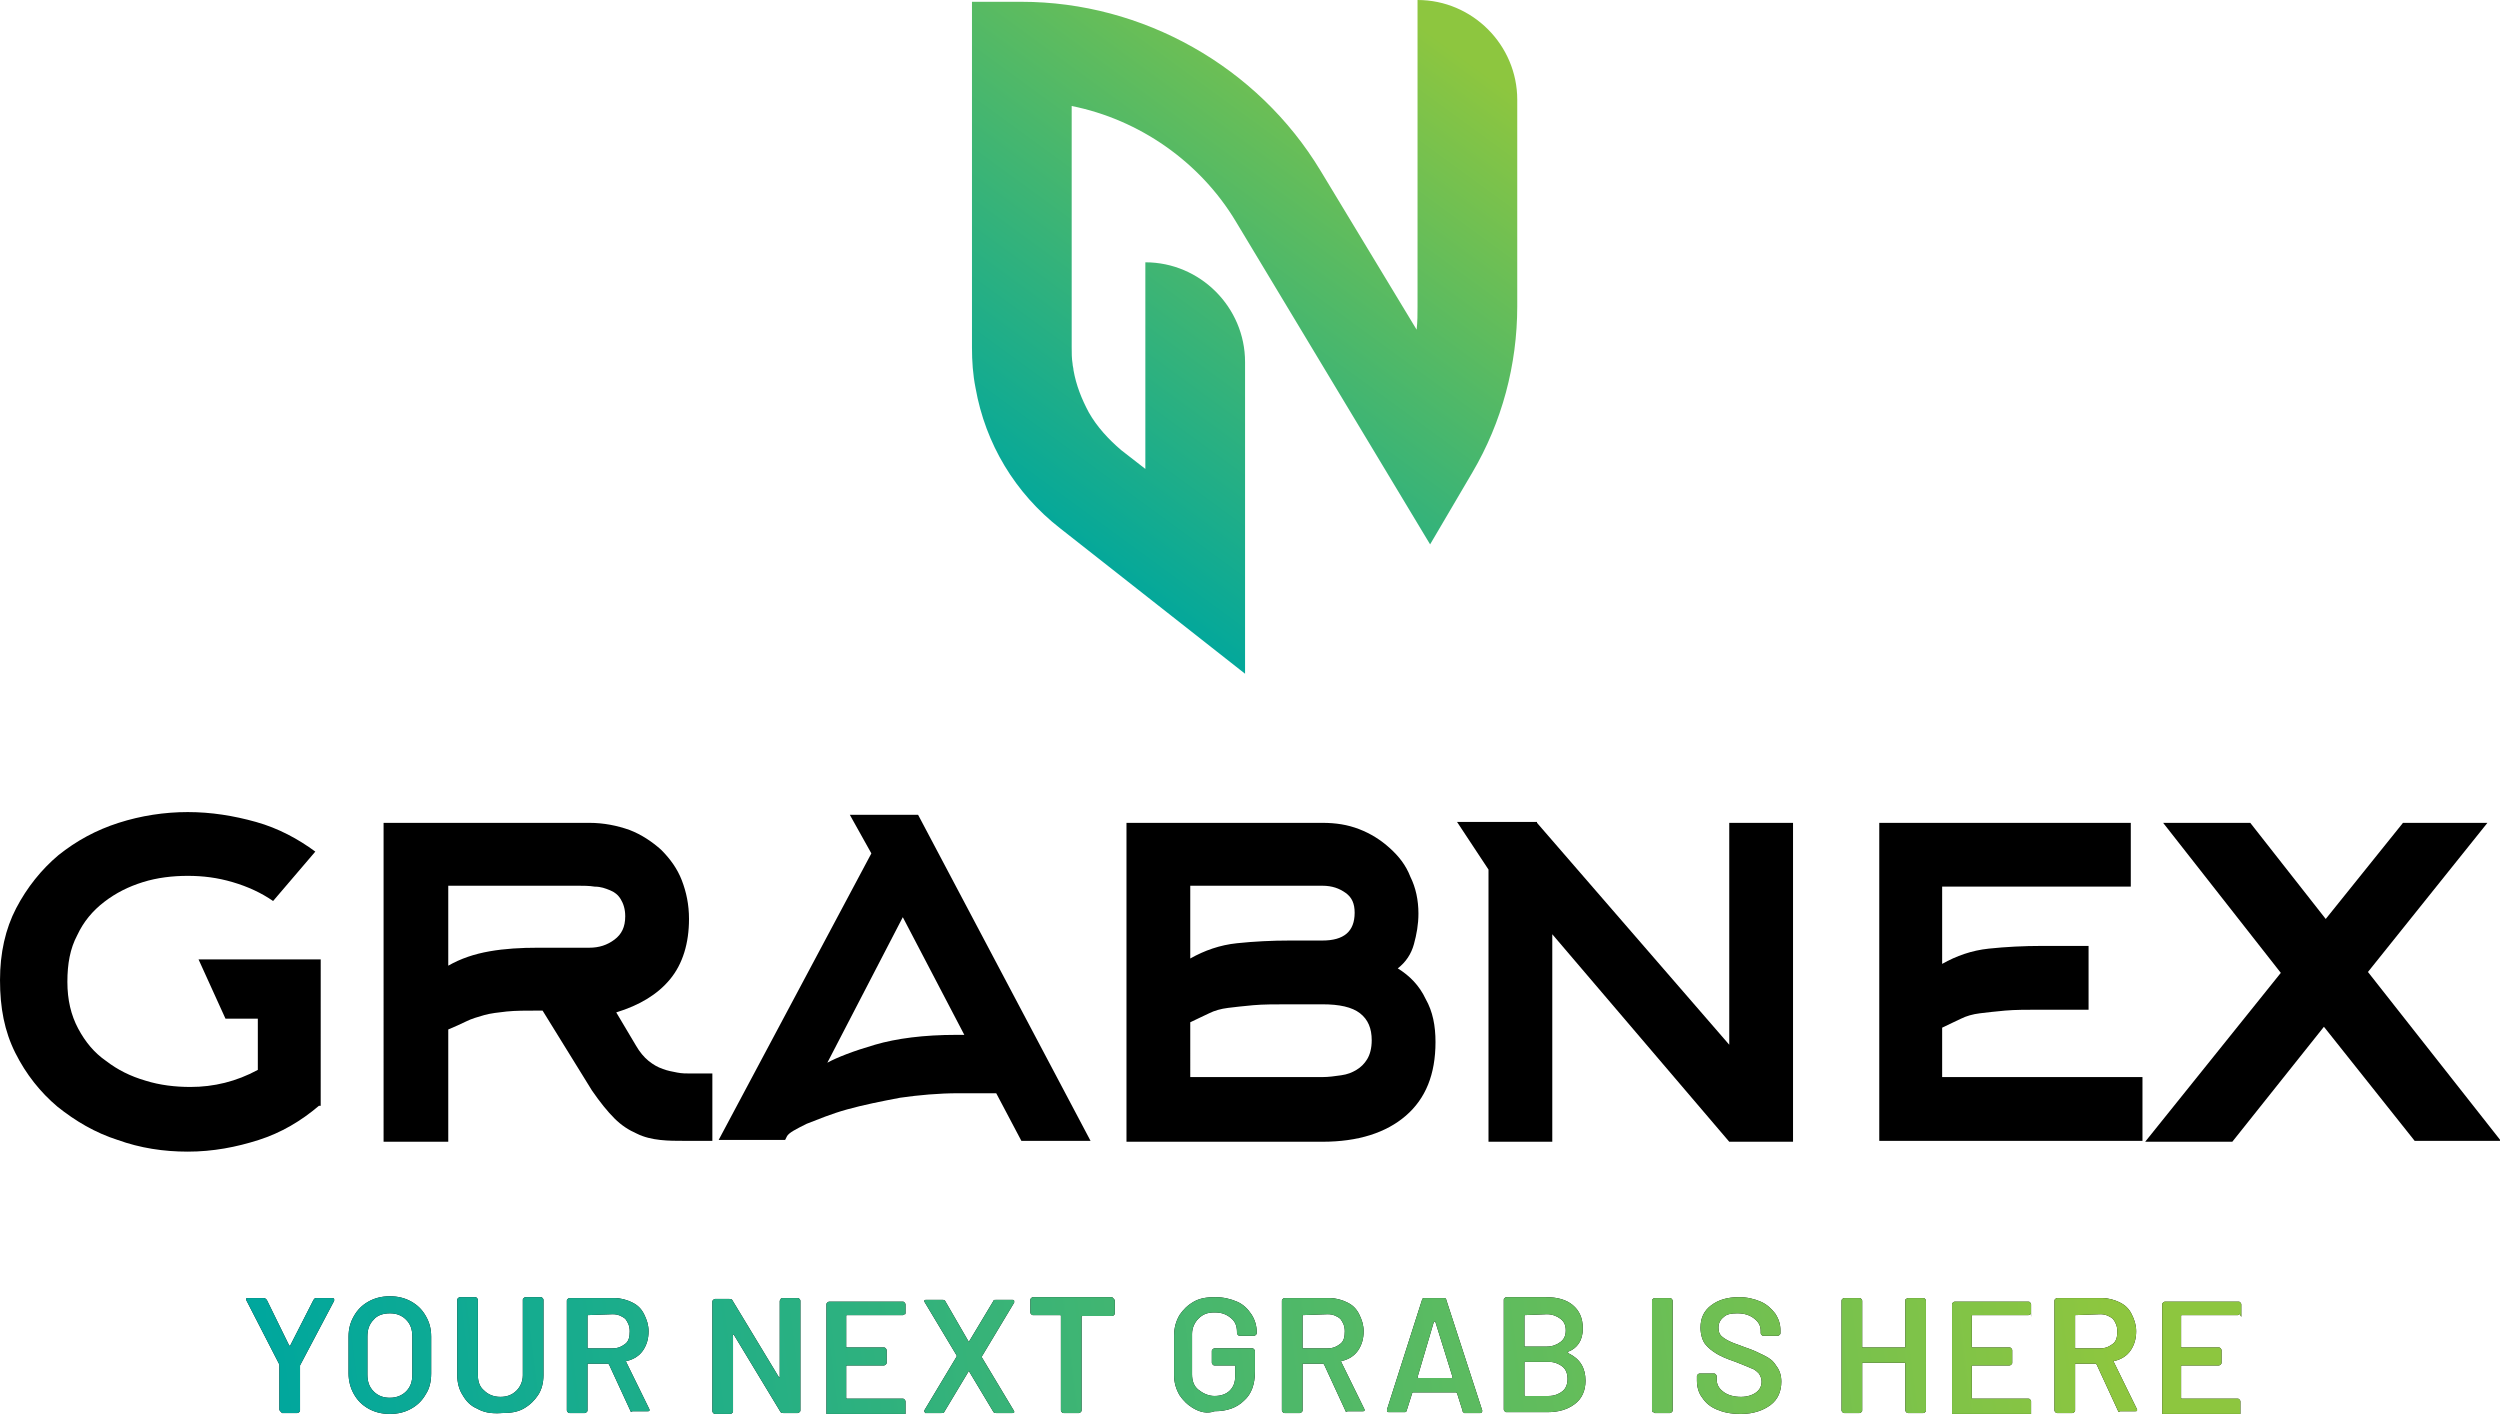
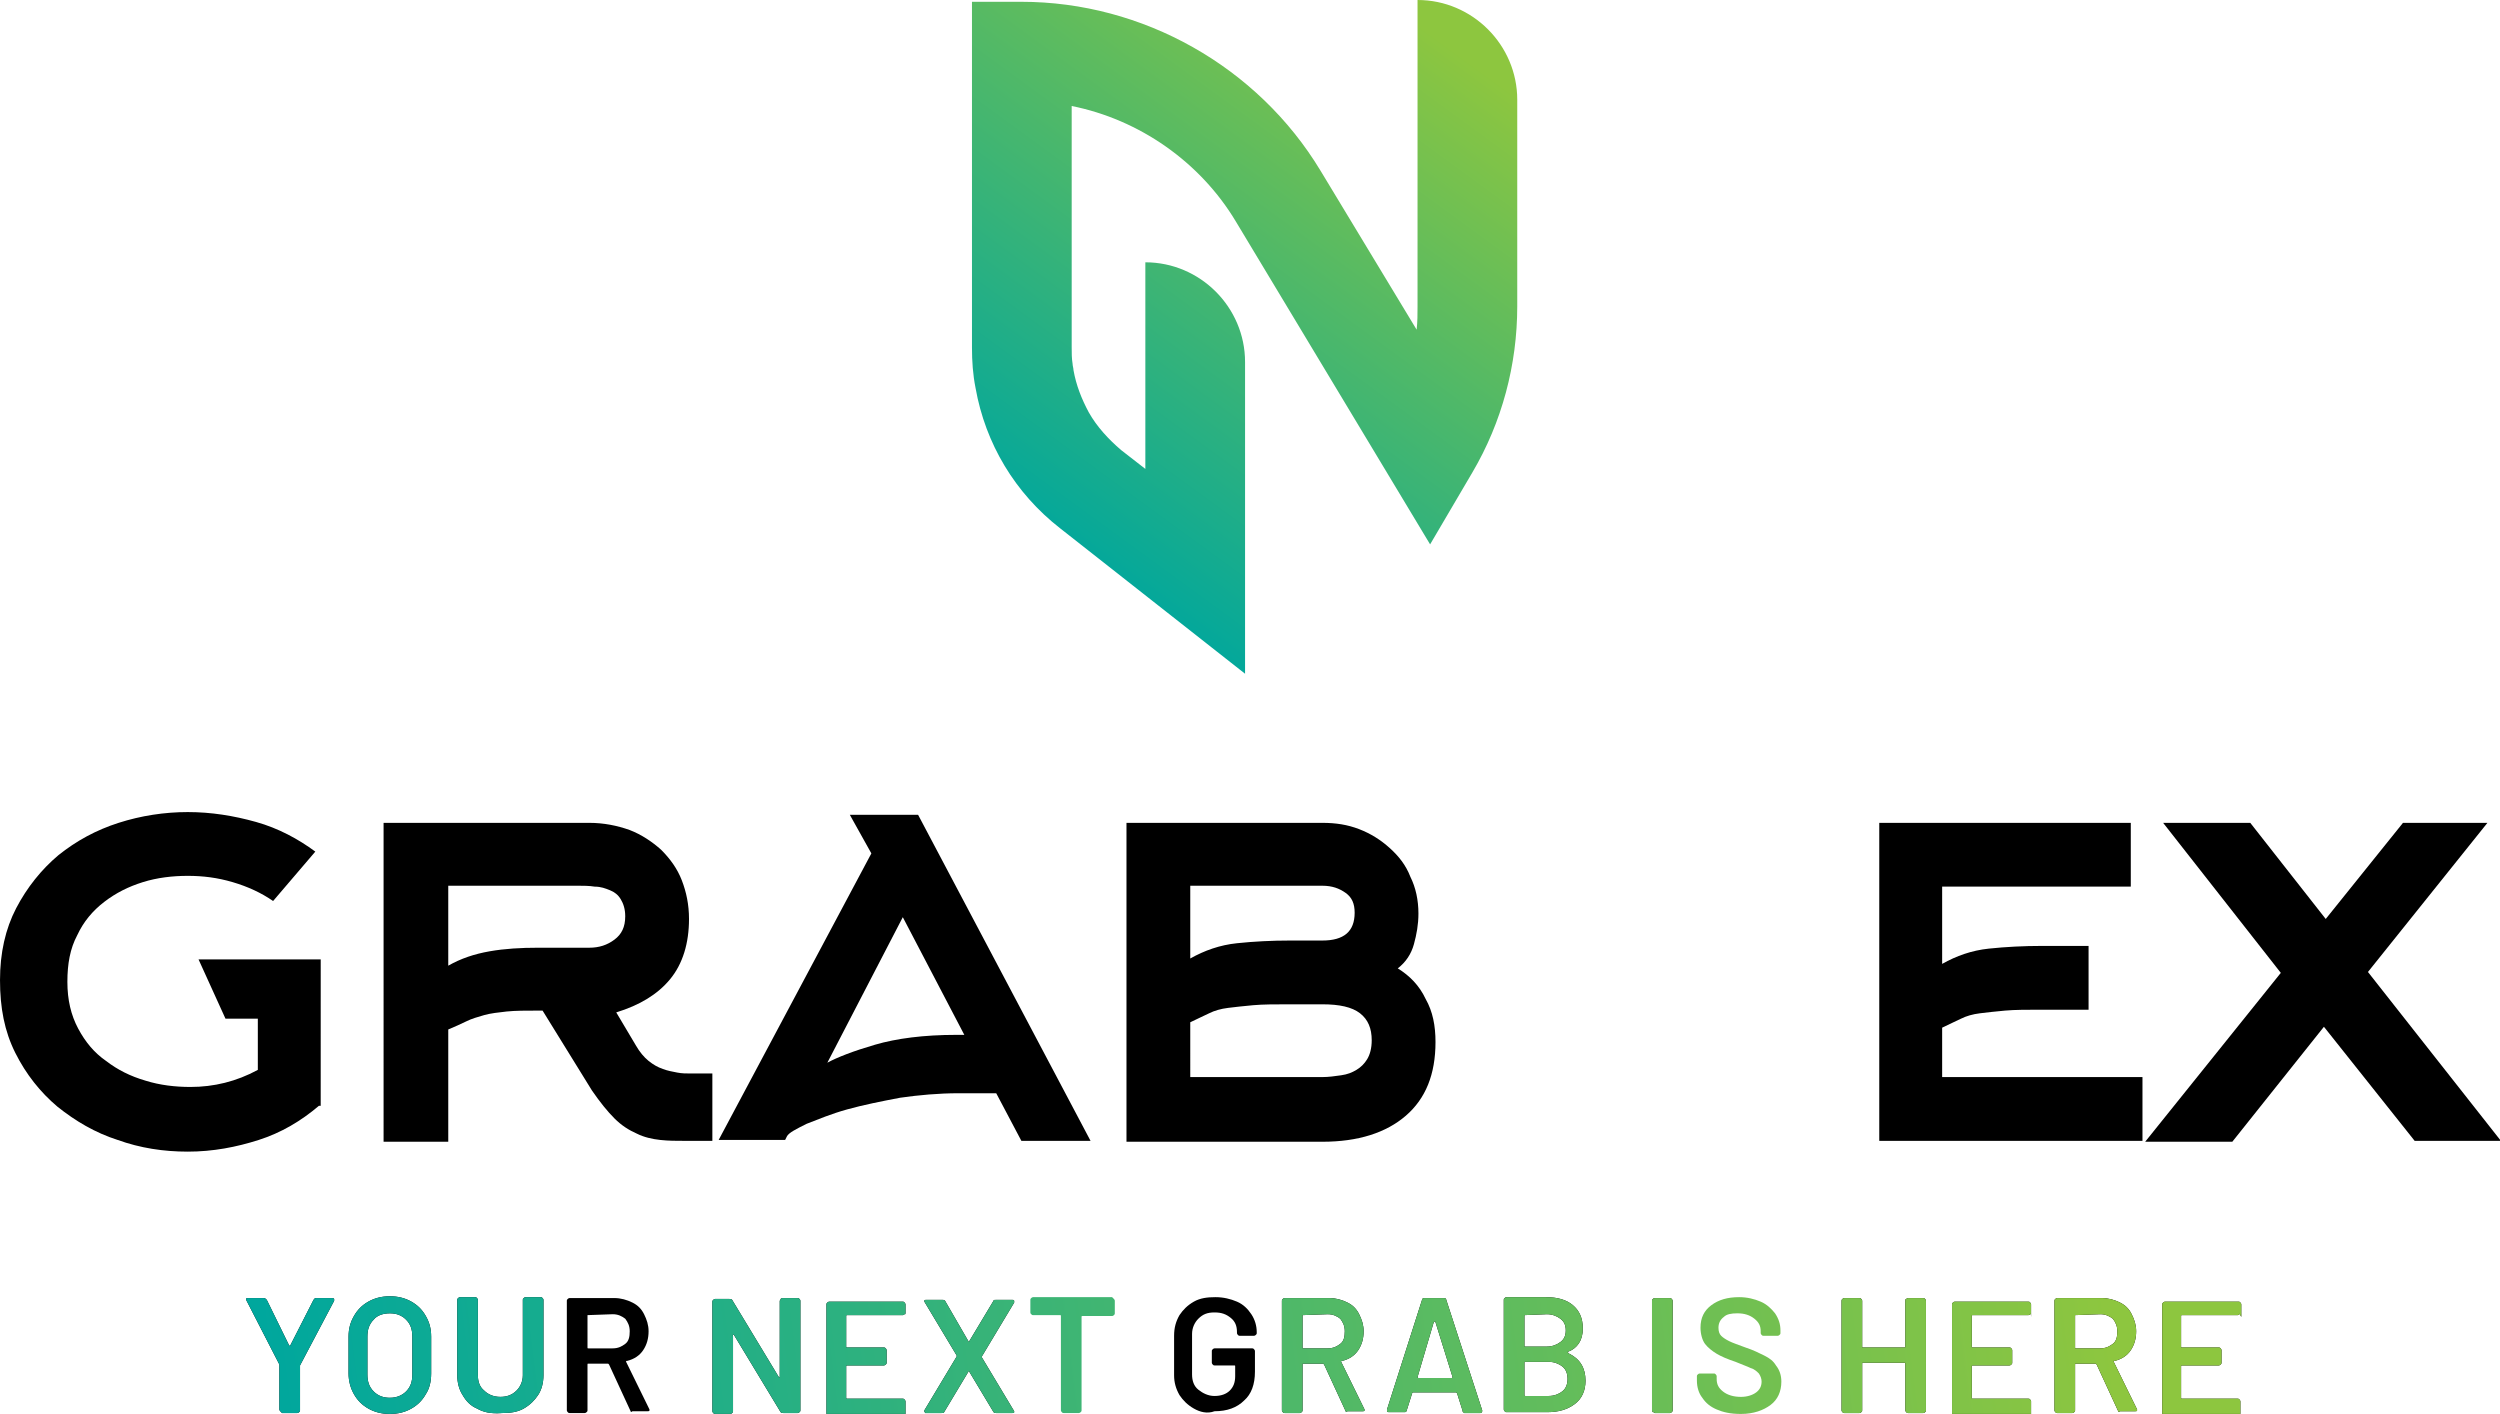
<svg xmlns="http://www.w3.org/2000/svg" xml:space="preserve" style="enable-background:new 0 0 278.3 157.4;" viewBox="0 0 278.3 157.4" y="0px" x="0px" id="Layer_1" version="1.1">
  <g>
    <linearGradient y2="0.744" x2="155.241" y1="58.499" x1="113.096" gradientUnits="userSpaceOnUse" id="SVGID_1_">
      <stop style="stop-color:#00A79D" offset="0" />
      <stop style="stop-color:#8DC63F" offset="1" />
    </linearGradient>
    <path d="M157.8,0c6.1,0,11.1,5,11.1,11.1v23c0,6.5-1.7,12.9-5,18.5l-4.7,8l-21.6-35.9   c-4-6.7-10.8-11.4-18.3-12.9v26.9c0,0.6,0,1.2,0.1,1.8c0,0.2,0.1,0.5,0.1,0.7c0.3,1.7,0.9,3.2,1.7,4.7c0.9,1.6,2.2,3,3.6,4.2   l2.7,2.1V29.2c6.1,0,11.1,5,11.1,11.1v34.7L118,58.8c-5-3.9-8.3-9.4-9.4-15.6c-0.3-1.5-0.4-3-0.4-4.5V0.2h5.5   C127.2,0.2,140,7.4,147,19l10.7,17.7c0.1-0.9,0.1-1.7,0.1-2.6V0L157.8,0z" style="fill:url(#SVGID_1_);" />
    <g>
      <path d="M35.5,123.1c-2,1.7-4.2,3-6.7,3.8c-2.5,0.8-5.1,1.3-7.9,1.3c-2.7,0-5.3-0.4-7.8-1.3c-2.5-0.8-4.7-2.1-6.7-3.7    c-1.9-1.6-3.5-3.6-4.7-6s-1.7-5-1.7-8.1c0-3,0.6-5.7,1.8-8c1.2-2.3,2.8-4.3,4.7-5.9c2-1.6,4.2-2.8,6.7-3.6    c2.5-0.8,5.1-1.2,7.7-1.2c2.6,0,5.1,0.4,7.6,1.1s4.7,1.9,6.6,3.3l-4.7,5.5c-1.3-0.9-2.8-1.6-4.5-2.1c-1.7-0.5-3.3-0.7-5-0.7    c-1.7,0-3.4,0.2-5,0.7c-1.6,0.5-3,1.2-4.3,2.2c-1.3,1-2.3,2.2-3,3.7c-0.8,1.5-1.1,3.2-1.1,5.2c0,2,0.4,3.7,1.2,5.2    c0.8,1.5,1.8,2.7,3.1,3.6c1.3,1,2.7,1.7,4.4,2.2c1.6,0.5,3.3,0.7,5,0.7c2.6,0,5.1-0.6,7.5-1.9v-5.7h-3.6l-3-6.6h13.6V123.1z" />
      <path d="M70.8,116.4c0.4,0.7,0.9,1.3,1.4,1.7c0.5,0.4,1,0.7,1.6,0.9c0.5,0.2,1.1,0.3,1.6,0.4c0.5,0.1,1,0.1,1.4,0.1h2.5v7.5h-3.1    c-0.9,0-1.8,0-2.7-0.1c-0.9-0.1-1.8-0.3-2.6-0.7c-0.9-0.4-1.7-0.9-2.5-1.7s-1.6-1.8-2.5-3.1l-5.5-8.9h-0.5c-1.4,0-2.5,0-3.5,0.1    c-0.9,0.1-1.8,0.2-2.5,0.4c-0.7,0.2-1.4,0.4-2,0.7c-0.6,0.3-1.3,0.6-2,0.9v12.5h-7.2V91.6h22.9c1.6,0,3.1,0.3,4.5,0.8    c1.3,0.5,2.5,1.3,3.5,2.2c1,1,1.8,2.1,2.3,3.4c0.5,1.3,0.8,2.7,0.8,4.3c0,2.7-0.7,5-2.1,6.7c-1.4,1.7-3.4,2.9-6,3.7L70.8,116.4z     M65.6,105.5c1.1,0,2-0.3,2.8-0.9c0.8-0.6,1.2-1.4,1.2-2.6c0-0.8-0.2-1.4-0.5-1.9c-0.3-0.5-0.7-0.8-1.2-1c-0.5-0.2-1-0.4-1.7-0.4    c-0.6-0.1-1.3-0.1-1.8-0.1H49.9v8.9c1.4-0.8,2.9-1.3,4.6-1.6c1.7-0.3,3.5-0.4,5.4-0.4H65.6z" />
      <path d="M94.6,90.7h7.6l19.2,36.3h-7.7l-2.8-5.3h-4.2c-2.2,0-4.4,0.2-6.5,0.5c-2.1,0.4-4.1,0.8-5.9,1.3c-1.8,0.5-3.2,1.1-4.5,1.6    c-1.2,0.6-2,1-2.2,1.4l-0.2,0.4h-7.4l17-31.9L94.6,90.7z M107.4,115.3l-6.9-13.2l-8.4,16.2c1.1-0.6,2.9-1.3,5.3-2    c2.4-0.7,5.4-1.1,9.1-1.1H107.4z" />
      <path d="M159.8,116c0,3.6-1.1,6.3-3.3,8.2c-2.2,1.9-5.3,2.9-9.3,2.9h-21.8V91.6h21.8c1.5,0,2.8,0.2,4.1,0.7    c1.3,0.5,2.4,1.2,3.4,2.1c1,0.9,1.8,1.9,2.3,3.2c0.6,1.2,0.9,2.6,0.9,4.1c0,1.2-0.2,2.3-0.5,3.4c-0.3,1.1-0.9,2-1.8,2.7    c1.3,0.8,2.4,1.9,3.1,3.4C159.5,112.6,159.8,114.2,159.8,116z M132.5,106.7c1.6-0.9,3.3-1.5,5.2-1.7c1.9-0.2,3.9-0.3,5.9-0.3h3.6    c2.4,0,3.6-1,3.6-3.1c0-1-0.3-1.7-1-2.2c-0.7-0.5-1.5-0.8-2.6-0.8h-14.7V106.7z M132.5,119.9h14.7c0.7,0,1.4-0.1,2.1-0.2    c0.7-0.1,1.2-0.3,1.7-0.6c0.5-0.3,0.9-0.7,1.2-1.2c0.3-0.5,0.5-1.2,0.5-2.1c0-1.3-0.4-2.3-1.3-3c-0.9-0.7-2.3-1-4.2-1h-3.6    c-1.6,0-3,0-4.1,0.1c-1.1,0.1-2,0.2-2.8,0.3c-0.8,0.1-1.5,0.3-2.1,0.6c-0.6,0.3-1.3,0.6-2.1,1V119.9z" />
-       <path d="M171.1,91.6l21.4,24.7V91.6h7.1v35.5h-7.1L172.8,104v23.1h-7.1V96.8l-3.5-5.3H171.1z" />
      <path d="M216.2,119.9h22.3v7.1h-29.3V91.6h28v7.1h-21v8.6c1.6-0.9,3.3-1.5,5.2-1.7c1.9-0.2,3.9-0.3,5.9-0.3h5.2v7.1h-5.2    c-1.6,0-3,0-4.1,0.1s-2,0.2-2.8,0.3c-0.8,0.1-1.5,0.3-2.1,0.6c-0.6,0.3-1.3,0.6-2.1,1V119.9z" />
      <path d="M248.5,127.1h-9.7l15.1-18.8l-13.1-16.7h9.7l8.4,10.7l8.6-10.7h9.4l-13.3,16.6l14.8,18.8h-9.6l-10.1-12.7L248.5,127.1z" />
    </g>
    <g>
      <g>
        <path d="M31.2,157.1c0,0-0.1-0.1-0.1-0.2v-4.9c0,0,0-0.1,0-0.1l-3.7-7.2c0,0,0-0.1,0-0.1c0-0.1,0.1-0.1,0.2-0.1h1.8     c0.1,0,0.2,0.1,0.3,0.2l2.5,5.1c0,0,0.1,0,0.1,0l2.6-5.1c0.1-0.1,0.1-0.2,0.3-0.2h1.8c0.1,0,0.1,0,0.2,0.1c0,0,0,0.1,0,0.2     l-3.8,7.2c0,0,0,0.1,0,0.1v4.9c0,0.1,0,0.1-0.1,0.2c0,0-0.1,0.1-0.2,0.1h-1.7C31.3,157.2,31.3,157.2,31.2,157.1z" />
        <path d="M41,156.8c-0.7-0.4-1.2-0.9-1.6-1.6c-0.4-0.7-0.6-1.5-0.6-2.3v-4.1c0-0.9,0.2-1.6,0.6-2.3c0.4-0.7,0.9-1.2,1.6-1.6     c0.7-0.4,1.5-0.6,2.4-0.6c0.9,0,1.7,0.2,2.4,0.6c0.7,0.4,1.2,0.9,1.6,1.6c0.4,0.7,0.6,1.4,0.6,2.3v4.1c0,0.9-0.2,1.7-0.6,2.3     c-0.4,0.7-0.9,1.2-1.6,1.6c-0.7,0.4-1.5,0.6-2.4,0.6C42.5,157.4,41.7,157.2,41,156.8z M45.2,154.9c0.5-0.5,0.7-1.1,0.7-1.9v-4.2     c0-0.8-0.2-1.4-0.7-1.9c-0.5-0.5-1.1-0.7-1.8-0.7c-0.7,0-1.4,0.2-1.8,0.7c-0.5,0.5-0.7,1.1-0.7,1.9v4.2c0,0.8,0.2,1.4,0.7,1.9     s1.1,0.7,1.8,0.7C44.2,155.6,44.8,155.3,45.2,154.9z" />
        <path d="M53.1,156.8c-0.7-0.3-1.2-0.8-1.6-1.5c-0.4-0.6-0.6-1.4-0.6-2.2v-8.4c0-0.1,0-0.1,0.1-0.2c0,0,0.1-0.1,0.2-0.1h1.7     c0.1,0,0.1,0,0.2,0.1c0,0,0.1,0.1,0.1,0.2v8.4c0,0.7,0.2,1.3,0.7,1.7c0.4,0.4,1,0.7,1.8,0.7c0.7,0,1.3-0.2,1.8-0.7     c0.4-0.4,0.7-1,0.7-1.7v-8.4c0-0.1,0-0.1,0.1-0.2c0,0,0.1-0.1,0.2-0.1h1.7c0.1,0,0.1,0,0.2,0.1c0,0,0.1,0.1,0.1,0.2v8.4     c0,0.8-0.2,1.6-0.6,2.2c-0.4,0.6-0.9,1.1-1.6,1.5c-0.7,0.4-1.5,0.5-2.4,0.5C54.6,157.4,53.8,157.2,53.1,156.8z" />
        <path d="M70.2,157.1l-2.4-5.2c0,0-0.1-0.1-0.1-0.1h-2.2c-0.1,0-0.1,0-0.1,0.1v5.1c0,0.1,0,0.1-0.1,0.2c0,0-0.1,0.1-0.2,0.1h-1.7     c-0.1,0-0.1,0-0.2-0.1c0,0-0.1-0.1-0.1-0.2v-12.2c0-0.1,0-0.1,0.1-0.2c0,0,0.1-0.1,0.2-0.1h5c0.7,0,1.4,0.2,2,0.5     c0.6,0.3,1,0.7,1.3,1.3s0.5,1.2,0.5,1.9c0,0.8-0.2,1.5-0.6,2.1c-0.4,0.6-1,1-1.8,1.2c0,0,0,0-0.1,0c0,0,0,0,0,0.1l2.6,5.3     c0,0,0,0.1,0,0.1c0,0.1-0.1,0.1-0.2,0.1h-1.7C70.3,157.2,70.2,157.2,70.2,157.1z M65.4,146.4v3.6c0,0.1,0,0.1,0.1,0.1h2.7     c0.6,0,1-0.2,1.4-0.5c0.4-0.3,0.5-0.8,0.5-1.4c0-0.6-0.2-1-0.5-1.4c-0.4-0.3-0.8-0.5-1.4-0.5L65.4,146.4     C65.5,146.3,65.4,146.4,65.4,146.4z" />
        <path d="M86.9,144.6c0,0,0.1-0.1,0.2-0.1h1.7c0.1,0,0.1,0,0.2,0.1c0,0,0.1,0.1,0.1,0.2V157c0,0.1,0,0.1-0.1,0.2     c0,0-0.1,0.1-0.2,0.1h-1.6c-0.1,0-0.2,0-0.3-0.1l-5.2-8.6c0,0,0-0.1-0.1,0s0,0,0,0.1l0,8.4c0,0.1,0,0.1-0.1,0.2     c0,0-0.1,0.1-0.2,0.1h-1.7c-0.1,0-0.1,0-0.2-0.1c0,0-0.1-0.1-0.1-0.2v-12.2c0-0.1,0-0.1,0.1-0.2c0,0,0.1-0.1,0.2-0.1h1.6     c0.1,0,0.2,0,0.3,0.1l5.2,8.6c0,0,0,0.1,0.1,0c0,0,0,0,0-0.1l0-8.4C86.9,144.7,86.9,144.6,86.9,144.6z" />
        <path d="M100.7,146.3c0,0-0.1,0.1-0.2,0.1h-6.2c-0.1,0-0.1,0-0.1,0.1v3.4c0,0.1,0,0.1,0.1,0.1h4.1c0.1,0,0.1,0,0.2,0.1     c0,0,0.1,0.1,0.1,0.2v1.4c0,0.1,0,0.1-0.1,0.2c0,0-0.1,0.1-0.2,0.1h-4.1c-0.1,0-0.1,0-0.1,0.1v3.5c0,0.1,0,0.1,0.1,0.1h6.2     c0.1,0,0.1,0,0.2,0.1c0,0,0.1,0.1,0.1,0.2v1.4c0,0.1,0,0.1-0.1,0.2c0,0-0.1,0.1-0.2,0.1h-8.2c-0.1,0-0.1,0-0.2-0.1     c0,0-0.1-0.1-0.1-0.2v-12.2c0-0.1,0-0.1,0.1-0.2c0,0,0.1-0.1,0.2-0.1h8.2c0.1,0,0.1,0,0.2,0.1c0,0,0.1,0.1,0.1,0.2v1.4     C100.8,146.2,100.8,146.2,100.7,146.3z" />
        <path d="M102.9,157.2c0,0,0-0.1,0-0.2l3.6-6c0,0,0-0.1,0-0.1l-3.6-6c0-0.1,0-0.1,0-0.1c0-0.1,0.1-0.1,0.2-0.1h1.8     c0.1,0,0.2,0,0.3,0.1l2.6,4.5c0,0.1,0.1,0.1,0.1,0l2.7-4.5c0-0.1,0.1-0.1,0.3-0.1h1.8c0.1,0,0.1,0,0.2,0.1c0,0,0,0.1,0,0.2     l-3.6,6c0,0,0,0.1,0,0.1l3.6,6c0,0.1,0,0.1,0,0.1c0,0.1-0.1,0.1-0.2,0.1h-1.8c-0.1,0-0.2,0-0.3-0.1l-2.7-4.5c0-0.1-0.1-0.1-0.1,0     l-2.7,4.5c0,0.1-0.1,0.1-0.3,0.1h-1.8C103,157.2,103,157.2,102.9,157.2z" />
-         <path d="M124,144.6c0,0,0.1,0.1,0.1,0.2v1.4c0,0.1,0,0.1-0.1,0.2c0,0-0.1,0.1-0.2,0.1h-3.3c-0.1,0-0.1,0-0.1,0.1V157     c0,0.1,0,0.1-0.1,0.2c0,0-0.1,0.1-0.2,0.1h-1.7c-0.1,0-0.1,0-0.2-0.1c0,0-0.1-0.1-0.1-0.2v-10.5c0-0.1,0-0.1-0.1-0.1H115     c-0.1,0-0.1,0-0.2-0.1s-0.1-0.1-0.1-0.2v-1.4c0-0.1,0-0.1,0.1-0.2c0,0,0.1-0.1,0.2-0.1h8.8C123.9,144.5,124,144.6,124,144.6z" />
        <path d="M132.9,156.8c-0.7-0.4-1.2-0.9-1.6-1.5c-0.4-0.7-0.6-1.4-0.6-2.2v-4.4c0-0.9,0.2-1.6,0.6-2.3c0.4-0.6,0.9-1.1,1.6-1.5     s1.5-0.5,2.4-0.5c0.9,0,1.7,0.2,2.4,0.5s1.2,0.8,1.6,1.4c0.4,0.6,0.6,1.3,0.6,2v0.1c0,0.1,0,0.1-0.1,0.2c0,0-0.1,0.1-0.2,0.1H138     c-0.1,0-0.1,0-0.2-0.1c0,0-0.1-0.1-0.1-0.2v-0.1c0-0.7-0.2-1.2-0.7-1.6s-1-0.6-1.8-0.6s-1.3,0.2-1.8,0.7c-0.4,0.4-0.7,1-0.7,1.7     v4.5c0,0.7,0.2,1.3,0.7,1.7c0.5,0.4,1.1,0.7,1.8,0.7c0.7,0,1.3-0.2,1.7-0.6s0.6-0.9,0.6-1.6v-1.1c0-0.1,0-0.1-0.1-0.1h-2.2     c-0.1,0-0.1,0-0.2-0.1c0,0-0.1-0.1-0.1-0.2v-1.3c0-0.1,0-0.1,0.1-0.2c0,0,0.1-0.1,0.2-0.1h4.2c0.1,0,0.1,0,0.2,0.1     c0,0,0.1,0.1,0.1,0.2v2.3c0,1.4-0.4,2.5-1.2,3.2c-0.8,0.8-1.9,1.2-3.3,1.2C134.4,157.4,133.6,157.2,132.9,156.8z" />
        <path d="M149.8,157.1l-2.4-5.2c0,0-0.1-0.1-0.1-0.1h-2.2c-0.1,0-0.1,0-0.1,0.1v5.1c0,0.1,0,0.1-0.1,0.2c0,0-0.1,0.1-0.2,0.1h-1.7     c-0.1,0-0.1,0-0.2-0.1c0,0-0.1-0.1-0.1-0.2v-12.2c0-0.1,0-0.1,0.1-0.2c0,0,0.1-0.1,0.2-0.1h5c0.7,0,1.4,0.2,2,0.5     c0.6,0.3,1,0.7,1.3,1.3s0.5,1.2,0.5,1.9c0,0.8-0.2,1.5-0.6,2.1c-0.4,0.6-1,1-1.8,1.2c0,0,0,0-0.1,0c0,0,0,0,0,0.1l2.6,5.3     c0,0,0,0.1,0,0.1c0,0.1-0.1,0.1-0.2,0.1H150C149.9,157.2,149.8,157.2,149.8,157.1z M145,146.4v3.6c0,0.1,0,0.1,0.1,0.1h2.7     c0.6,0,1-0.2,1.4-0.5c0.4-0.3,0.5-0.8,0.5-1.4c0-0.6-0.2-1-0.5-1.4c-0.4-0.3-0.8-0.5-1.4-0.5L145,146.4     C145,146.3,145,146.4,145,146.4z" />
        <path d="M162.8,157l-0.6-1.9c0,0-0.1-0.1-0.1-0.1h-4.8c0,0-0.1,0-0.1,0.1l-0.6,1.9c0,0.1-0.1,0.2-0.2,0.2h-1.8     c-0.1,0-0.1,0-0.2-0.1c0,0,0-0.1,0-0.2l3.9-12.2c0-0.1,0.1-0.2,0.2-0.2h2.3c0.1,0,0.2,0.1,0.2,0.2L165,157c0,0,0,0.1,0,0.1     c0,0.1-0.1,0.2-0.2,0.2H163C162.9,157.2,162.8,157.2,162.8,157z M157.9,153.4h3.7c0.1,0,0.1,0,0.1-0.1l-1.9-6.1     c0,0,0-0.1-0.1-0.1c0,0,0,0-0.1,0.1l-1.8,6.1C157.8,153.3,157.8,153.4,157.9,153.4z" />
        <path d="M174.7,150.7c1.2,0.6,1.8,1.6,1.8,3c0,1.1-0.4,2-1.2,2.6c-0.8,0.6-1.8,0.9-3,0.9h-4.6c-0.1,0-0.1,0-0.2-0.1     c0,0-0.1-0.1-0.1-0.2v-12.2c0-0.1,0-0.1,0.1-0.2c0,0,0.1-0.1,0.2-0.1h4.4c1.3,0,2.3,0.3,3,0.9c0.7,0.6,1.1,1.4,1.1,2.6     c0,1.3-0.6,2.2-1.7,2.6C174.6,150.6,174.6,150.7,174.7,150.7z M169.7,146.4v3.4c0,0.1,0,0.1,0.1,0.1h2.4c0.6,0,1.1-0.2,1.5-0.5     c0.4-0.3,0.6-0.7,0.6-1.3c0-0.6-0.2-1-0.6-1.3s-0.9-0.5-1.5-0.5L169.7,146.4C169.8,146.3,169.7,146.4,169.7,146.4z M173.9,154.9     c0.4-0.3,0.6-0.8,0.6-1.4c0-0.6-0.2-1.1-0.6-1.4c-0.4-0.3-0.9-0.5-1.5-0.5h-2.6c-0.1,0-0.1,0-0.1,0.1v3.6c0,0.1,0,0.1,0.1,0.1     h2.6C173,155.4,173.5,155.2,173.9,154.9z" />
        <path d="M184,157.2c0,0-0.1-0.1-0.1-0.2v-12.2c0-0.1,0-0.1,0.1-0.2c0,0,0.1-0.1,0.2-0.1h1.7c0.1,0,0.1,0,0.2,0.1     c0,0,0.1,0.1,0.1,0.2V157c0,0.1,0,0.1-0.1,0.2c0,0-0.1,0.1-0.2,0.1h-1.7C184.1,157.2,184.1,157.2,184,157.2z" />
-         <path d="M191.1,156.9c-0.7-0.3-1.2-0.7-1.6-1.3c-0.4-0.5-0.6-1.2-0.6-1.9v-0.5c0-0.1,0-0.1,0.1-0.2c0,0,0.1-0.1,0.2-0.1h1.6     c0.1,0,0.1,0,0.2,0.1c0,0,0.1,0.1,0.1,0.2v0.3c0,0.6,0.2,1,0.7,1.4c0.5,0.4,1.2,0.6,2,0.6c0.7,0,1.3-0.2,1.7-0.5     c0.4-0.3,0.6-0.7,0.6-1.2c0-0.3-0.1-0.6-0.3-0.9c-0.2-0.2-0.5-0.5-0.9-0.6c-0.4-0.2-1-0.4-1.7-0.7c-0.9-0.3-1.6-0.6-2.1-0.9     c-0.5-0.3-1-0.7-1.3-1.1s-0.5-1.1-0.5-1.8c0-1.1,0.4-1.9,1.2-2.5c0.8-0.6,1.8-0.9,3.1-0.9c0.9,0,1.7,0.2,2.4,0.5     c0.7,0.3,1.2,0.8,1.6,1.3c0.4,0.6,0.6,1.2,0.6,1.9v0.3c0,0.1,0,0.1-0.1,0.2c0,0-0.1,0.1-0.2,0.1h-1.6c-0.1,0-0.1,0-0.2-0.1     c0,0-0.1-0.1-0.1-0.2v-0.2c0-0.6-0.2-1-0.7-1.4s-1.1-0.6-1.9-0.6c-0.7,0-1.2,0.1-1.5,0.4c-0.4,0.3-0.6,0.7-0.6,1.2     c0,0.4,0.1,0.7,0.3,0.9c0.2,0.2,0.5,0.4,0.9,0.6c0.4,0.2,1,0.4,1.8,0.7c0.9,0.3,1.5,0.6,2.1,0.9s1,0.6,1.3,1.1     c0.4,0.5,0.6,1.1,0.6,1.8c0,1.1-0.4,2-1.2,2.6c-0.8,0.6-1.9,1-3.3,1C192.6,157.4,191.8,157.2,191.1,156.9z" />
        <path d="M212.2,144.6c0,0,0.1-0.1,0.2-0.1h1.7c0.1,0,0.1,0,0.2,0.1c0,0,0.1,0.1,0.1,0.2V157c0,0.1,0,0.1-0.1,0.2     c0,0-0.1,0.1-0.2,0.1h-1.7c-0.1,0-0.1,0-0.2-0.1c0,0-0.1-0.1-0.1-0.2v-5.2c0-0.1,0-0.1-0.1-0.1h-4.6c-0.1,0-0.1,0-0.1,0.1v5.2     c0,0.1,0,0.1-0.1,0.2c0,0-0.1,0.1-0.2,0.1h-1.7c-0.1,0-0.1,0-0.2-0.1c0,0-0.1-0.1-0.1-0.2v-12.2c0-0.1,0-0.1,0.1-0.2     c0,0,0.1-0.1,0.2-0.1h1.7c0.1,0,0.1,0,0.2,0.1c0,0,0.1,0.1,0.1,0.2v5.1c0,0.1,0,0.1,0.1,0.1h4.6c0.1,0,0.1,0,0.1-0.1v-5.1     C212.1,144.7,212.1,144.6,212.2,144.6z" />
        <path d="M226,146.3c0,0-0.1,0.1-0.2,0.1h-6.2c-0.1,0-0.1,0-0.1,0.1v3.4c0,0.1,0,0.1,0.1,0.1h4.1c0.1,0,0.1,0,0.2,0.1     c0,0,0.1,0.1,0.1,0.2v1.4c0,0.1,0,0.1-0.1,0.2c0,0-0.1,0.1-0.2,0.1h-4.1c-0.1,0-0.1,0-0.1,0.1v3.5c0,0.1,0,0.1,0.1,0.1h6.2     c0.1,0,0.1,0,0.2,0.1s0.1,0.1,0.1,0.2v1.4c0,0.1,0,0.1-0.1,0.2c0,0-0.1,0.1-0.2,0.1h-8.2c-0.1,0-0.1,0-0.2-0.1     c0,0-0.1-0.1-0.1-0.2v-12.2c0-0.1,0-0.1,0.1-0.2c0,0,0.1-0.1,0.2-0.1h8.2c0.1,0,0.1,0,0.2,0.1c0,0,0.1,0.1,0.1,0.2v1.4     C226.1,146.2,226,146.2,226,146.3z" />
        <path d="M235.8,157.1l-2.4-5.2c0,0-0.1-0.1-0.1-0.1h-2.2c-0.1,0-0.1,0-0.1,0.1v5.1c0,0.1,0,0.1-0.1,0.2c0,0-0.1,0.1-0.2,0.1h-1.7     c-0.1,0-0.1,0-0.2-0.1c0,0-0.1-0.1-0.1-0.2v-12.2c0-0.1,0-0.1,0.1-0.2c0,0,0.1-0.1,0.2-0.1h5c0.7,0,1.4,0.2,2,0.5     c0.6,0.3,1,0.7,1.3,1.3s0.5,1.2,0.5,1.9c0,0.8-0.2,1.5-0.6,2.1c-0.4,0.6-1,1-1.8,1.2c0,0,0,0-0.1,0s0,0,0,0.1l2.6,5.3     c0,0,0,0.1,0,0.1c0,0.1-0.1,0.1-0.2,0.1H236C235.9,157.2,235.8,157.2,235.8,157.1z M231,146.4v3.6c0,0.1,0,0.1,0.1,0.1h2.7     c0.6,0,1-0.2,1.4-0.5c0.4-0.3,0.5-0.8,0.5-1.4c0-0.6-0.2-1-0.5-1.4c-0.4-0.3-0.8-0.5-1.4-0.5L231,146.4     C231.1,146.3,231,146.4,231,146.4z" />
        <path d="M249.3,146.3c0,0-0.1,0.1-0.2,0.1h-6.2c-0.1,0-0.1,0-0.1,0.1v3.4c0,0.1,0,0.1,0.1,0.1h4.1c0.1,0,0.1,0,0.2,0.1     c0,0,0.1,0.1,0.1,0.2v1.4c0,0.1,0,0.1-0.1,0.2c0,0-0.1,0.1-0.2,0.1h-4.1c-0.1,0-0.1,0-0.1,0.1v3.5c0,0.1,0,0.1,0.1,0.1h6.2     c0.1,0,0.1,0,0.2,0.1c0,0,0.1,0.1,0.1,0.2v1.4c0,0.1,0,0.1-0.1,0.2c0,0-0.1,0.1-0.2,0.1H241c-0.1,0-0.1,0-0.2-0.1     c0,0-0.1-0.1-0.1-0.2v-12.2c0-0.1,0-0.1,0.1-0.2c0,0,0.1-0.1,0.2-0.1h8.2c0.1,0,0.1,0,0.2,0.1c0,0,0.1,0.1,0.1,0.2v1.4     C249.3,146.2,249.3,146.2,249.3,146.3z" />
      </g>
      <g>
        <linearGradient y2="138.816" x2="233.803" y1="164.409" x1="31.172" gradientUnits="userSpaceOnUse" id="SVGID_00000146501490495625958450000017162678715469528230_">
          <stop style="stop-color:#00A79D" offset="0" />
          <stop style="stop-color:#8DC63F" offset="1" />
        </linearGradient>
        <path d="M31.2,157.1c0,0-0.1-0.1-0.1-0.2v-4.9     c0,0,0-0.1,0-0.1l-3.7-7.2c0,0,0-0.1,0-0.1c0-0.1,0.1-0.1,0.2-0.1h1.8c0.1,0,0.2,0.1,0.3,0.2l2.5,5.1c0,0,0.1,0,0.1,0l2.6-5.1     c0.1-0.1,0.1-0.2,0.3-0.2h1.8c0.1,0,0.1,0,0.2,0.1c0,0,0,0.1,0,0.2l-3.8,7.2c0,0,0,0.1,0,0.1v4.9c0,0.1,0,0.1-0.1,0.2     c0,0-0.1,0.1-0.2,0.1h-1.7C31.3,157.2,31.3,157.2,31.2,157.1z" style="fill:url(#SVGID_00000146501490495625958450000017162678715469528230_);" />
        <linearGradient y2="138.816" x2="233.803" y1="164.409" x1="31.172" gradientUnits="userSpaceOnUse" id="SVGID_00000036963232209690275580000005546840481447615121_">
          <stop style="stop-color:#00A79D" offset="0" />
          <stop style="stop-color:#8DC63F" offset="1" />
        </linearGradient>
        <path d="M41,156.8c-0.7-0.4-1.2-0.9-1.6-1.6     c-0.4-0.7-0.6-1.5-0.6-2.3v-4.1c0-0.9,0.2-1.6,0.6-2.3c0.4-0.7,0.9-1.2,1.6-1.6c0.7-0.4,1.5-0.6,2.4-0.6c0.9,0,1.7,0.2,2.4,0.6     c0.7,0.4,1.2,0.9,1.6,1.6c0.4,0.7,0.6,1.4,0.6,2.3v4.1c0,0.9-0.2,1.7-0.6,2.3c-0.4,0.7-0.9,1.2-1.6,1.6c-0.7,0.4-1.5,0.6-2.4,0.6     C42.5,157.4,41.7,157.2,41,156.8z M45.2,154.9c0.5-0.5,0.7-1.1,0.7-1.9v-4.2c0-0.8-0.2-1.4-0.7-1.9c-0.5-0.5-1.1-0.7-1.8-0.7     c-0.7,0-1.4,0.2-1.8,0.7c-0.5,0.5-0.7,1.1-0.7,1.9v4.2c0,0.8,0.2,1.4,0.7,1.9s1.1,0.7,1.8,0.7C44.2,155.6,44.8,155.3,45.2,154.9z" style="fill:url(#SVGID_00000036963232209690275580000005546840481447615121_);" />
        <linearGradient y2="138.816" x2="233.803" y1="164.409" x1="31.172" gradientUnits="userSpaceOnUse" id="SVGID_00000002361970717540171690000013445508300672203953_">
          <stop style="stop-color:#00A79D" offset="0" />
          <stop style="stop-color:#8DC63F" offset="1" />
        </linearGradient>
        <path d="M53.1,156.8c-0.7-0.3-1.2-0.8-1.6-1.5     c-0.4-0.6-0.6-1.4-0.6-2.2v-8.4c0-0.1,0-0.1,0.1-0.2c0,0,0.1-0.1,0.2-0.1h1.7c0.1,0,0.1,0,0.2,0.1c0,0,0.1,0.1,0.1,0.2v8.4     c0,0.7,0.2,1.3,0.7,1.7c0.4,0.4,1,0.7,1.8,0.7c0.7,0,1.3-0.2,1.8-0.7c0.4-0.4,0.7-1,0.7-1.7v-8.4c0-0.1,0-0.1,0.1-0.2     c0,0,0.1-0.1,0.2-0.1h1.7c0.1,0,0.1,0,0.2,0.1c0,0,0.1,0.1,0.1,0.2v8.4c0,0.8-0.2,1.6-0.6,2.2c-0.4,0.6-0.9,1.1-1.6,1.5     c-0.7,0.4-1.5,0.5-2.4,0.5C54.6,157.4,53.8,157.2,53.1,156.8z" style="fill:url(#SVGID_00000002361970717540171690000013445508300672203953_);" />
        <linearGradient y2="138.816" x2="233.803" y1="164.409" x1="31.172" gradientUnits="userSpaceOnUse" id="SVGID_00000137130307733233522290000011465769143896867986_">
          <stop style="stop-color:#00A79D" offset="0" />
          <stop style="stop-color:#8DC63F" offset="1" />
        </linearGradient>
-         <path d="M70.2,157.1l-2.4-5.2     c0,0-0.1-0.1-0.1-0.1h-2.2c-0.1,0-0.1,0-0.1,0.1v5.1c0,0.1,0,0.1-0.1,0.2c0,0-0.1,0.1-0.2,0.1h-1.7c-0.1,0-0.1,0-0.2-0.1     c0,0-0.1-0.1-0.1-0.2v-12.2c0-0.1,0-0.1,0.1-0.2c0,0,0.1-0.1,0.2-0.1h5c0.7,0,1.4,0.2,2,0.5c0.6,0.3,1,0.7,1.3,1.3     s0.5,1.2,0.5,1.9c0,0.8-0.2,1.5-0.6,2.1c-0.4,0.6-1,1-1.8,1.2c0,0,0,0-0.1,0c0,0,0,0,0,0.1l2.6,5.3c0,0,0,0.1,0,0.1     c0,0.1-0.1,0.1-0.2,0.1h-1.7C70.3,157.2,70.2,157.2,70.2,157.1z M65.4,146.4v3.6c0,0.1,0,0.1,0.1,0.1h2.7c0.6,0,1-0.2,1.4-0.5     c0.4-0.3,0.5-0.8,0.5-1.4c0-0.6-0.2-1-0.5-1.4c-0.4-0.3-0.8-0.5-1.4-0.5L65.4,146.4C65.5,146.3,65.4,146.4,65.4,146.4z" style="fill:url(#SVGID_00000137130307733233522290000011465769143896867986_);" />
        <linearGradient y2="138.816" x2="233.803" y1="164.409" x1="31.172" gradientUnits="userSpaceOnUse" id="SVGID_00000136403821576922180350000008658761342617405357_">
          <stop style="stop-color:#00A79D" offset="0" />
          <stop style="stop-color:#8DC63F" offset="1" />
        </linearGradient>
        <path d="M86.9,144.6c0,0,0.1-0.1,0.2-0.1h1.7     c0.1,0,0.1,0,0.2,0.1c0,0,0.1,0.1,0.1,0.2V157c0,0.1,0,0.1-0.1,0.2c0,0-0.1,0.1-0.2,0.1h-1.6c-0.1,0-0.2,0-0.3-0.1l-5.2-8.6     c0,0,0-0.1-0.1,0s0,0,0,0.1l0,8.4c0,0.1,0,0.1-0.1,0.2c0,0-0.1,0.1-0.2,0.1h-1.7c-0.1,0-0.1,0-0.2-0.1c0,0-0.1-0.1-0.1-0.2v-12.2     c0-0.1,0-0.1,0.1-0.2c0,0,0.1-0.1,0.2-0.1h1.6c0.1,0,0.2,0,0.3,0.1l5.2,8.6c0,0,0,0.1,0.1,0c0,0,0,0,0-0.1l0-8.4     C86.9,144.7,86.9,144.6,86.9,144.6z" style="fill:url(#SVGID_00000136403821576922180350000008658761342617405357_);" />
        <linearGradient y2="138.816" x2="233.803" y1="164.409" x1="31.172" gradientUnits="userSpaceOnUse" id="SVGID_00000074425994534427041680000009591925903835936428_">
          <stop style="stop-color:#00A79D" offset="0" />
          <stop style="stop-color:#8DC63F" offset="1" />
        </linearGradient>
        <path d="M100.7,146.3c0,0-0.1,0.1-0.2,0.1h-6.2     c-0.1,0-0.1,0-0.1,0.1v3.4c0,0.1,0,0.1,0.1,0.1h4.1c0.1,0,0.1,0,0.2,0.1c0,0,0.1,0.1,0.1,0.2v1.4c0,0.1,0,0.1-0.1,0.2     c0,0-0.1,0.1-0.2,0.1h-4.1c-0.1,0-0.1,0-0.1,0.1v3.5c0,0.1,0,0.1,0.1,0.1h6.2c0.1,0,0.1,0,0.2,0.1c0,0,0.1,0.1,0.1,0.2v1.4     c0,0.1,0,0.1-0.1,0.2c0,0-0.1,0.1-0.2,0.1h-8.2c-0.1,0-0.1,0-0.2-0.1c0,0-0.1-0.1-0.1-0.2v-12.2c0-0.1,0-0.1,0.1-0.2     c0,0,0.1-0.1,0.2-0.1h8.2c0.1,0,0.1,0,0.2,0.1c0,0,0.1,0.1,0.1,0.2v1.4C100.8,146.2,100.8,146.2,100.7,146.3z" style="fill:url(#SVGID_00000074425994534427041680000009591925903835936428_);" />
        <linearGradient y2="138.816" x2="233.803" y1="164.409" x1="31.172" gradientUnits="userSpaceOnUse" id="SVGID_00000122687439865669973200000016944397336448990394_">
          <stop style="stop-color:#00A79D" offset="0" />
          <stop style="stop-color:#8DC63F" offset="1" />
        </linearGradient>
        <path d="M102.9,157.2c0,0,0-0.1,0-0.2l3.6-6     c0,0,0-0.1,0-0.1l-3.6-6c0-0.1,0-0.1,0-0.1c0-0.1,0.1-0.1,0.2-0.1h1.8c0.1,0,0.2,0,0.3,0.1l2.6,4.5c0,0.1,0.1,0.1,0.1,0l2.7-4.5     c0-0.1,0.1-0.1,0.3-0.1h1.8c0.1,0,0.1,0,0.2,0.1c0,0,0,0.1,0,0.2l-3.6,6c0,0,0,0.1,0,0.1l3.6,6c0,0.1,0,0.1,0,0.1     c0,0.1-0.1,0.1-0.2,0.1h-1.8c-0.1,0-0.2,0-0.3-0.1l-2.7-4.5c0-0.1-0.1-0.1-0.1,0l-2.7,4.5c0,0.1-0.1,0.1-0.3,0.1h-1.8     C103,157.2,103,157.2,102.9,157.2z" style="fill:url(#SVGID_00000122687439865669973200000016944397336448990394_);" />
        <linearGradient y2="138.816" x2="233.803" y1="164.409" x1="31.172" gradientUnits="userSpaceOnUse" id="SVGID_00000067940085520341013440000009636353829529087906_">
          <stop style="stop-color:#00A79D" offset="0" />
          <stop style="stop-color:#8DC63F" offset="1" />
        </linearGradient>
        <path d="M124,144.6c0,0,0.1,0.1,0.1,0.2v1.4     c0,0.1,0,0.1-0.1,0.2c0,0-0.1,0.1-0.2,0.1h-3.3c-0.1,0-0.1,0-0.1,0.1V157c0,0.1,0,0.1-0.1,0.2c0,0-0.1,0.1-0.2,0.1h-1.7     c-0.1,0-0.1,0-0.2-0.1c0,0-0.1-0.1-0.1-0.2v-10.5c0-0.1,0-0.1-0.1-0.1H115c-0.1,0-0.1,0-0.2-0.1s-0.1-0.1-0.1-0.2v-1.4     c0-0.1,0-0.1,0.1-0.2c0,0,0.1-0.1,0.2-0.1h8.8C123.9,144.5,124,144.6,124,144.6z" style="fill:url(#SVGID_00000067940085520341013440000009636353829529087906_);" />
        <linearGradient y2="138.816" x2="233.803" y1="164.409" x1="31.172" gradientUnits="userSpaceOnUse" id="SVGID_00000011005206646418042090000009642933678069687711_">
          <stop style="stop-color:#00A79D" offset="0" />
          <stop style="stop-color:#8DC63F" offset="1" />
        </linearGradient>
-         <path d="M132.9,156.8c-0.7-0.4-1.2-0.9-1.6-1.5     c-0.4-0.7-0.6-1.4-0.6-2.2v-4.4c0-0.9,0.2-1.6,0.6-2.3c0.4-0.6,0.9-1.1,1.6-1.5s1.5-0.5,2.4-0.5c0.9,0,1.7,0.2,2.4,0.5     s1.2,0.8,1.6,1.4c0.4,0.6,0.6,1.3,0.6,2v0.1c0,0.1,0,0.1-0.1,0.2c0,0-0.1,0.1-0.2,0.1H138c-0.1,0-0.1,0-0.2-0.1     c0,0-0.1-0.1-0.1-0.2v-0.1c0-0.7-0.2-1.2-0.7-1.6s-1-0.6-1.8-0.6s-1.3,0.2-1.8,0.7c-0.4,0.4-0.7,1-0.7,1.7v4.5     c0,0.7,0.2,1.3,0.7,1.7c0.5,0.4,1.1,0.7,1.8,0.7c0.7,0,1.3-0.2,1.7-0.6s0.6-0.9,0.6-1.6v-1.1c0-0.1,0-0.1-0.1-0.1h-2.2     c-0.1,0-0.1,0-0.2-0.1c0,0-0.1-0.1-0.1-0.2v-1.3c0-0.1,0-0.1,0.1-0.2c0,0,0.1-0.1,0.2-0.1h4.2c0.1,0,0.1,0,0.2,0.1     c0,0,0.1,0.1,0.1,0.2v2.3c0,1.4-0.4,2.5-1.2,3.2c-0.8,0.8-1.9,1.2-3.3,1.2C134.4,157.4,133.6,157.2,132.9,156.8z" style="fill:url(#SVGID_00000011005206646418042090000009642933678069687711_);" />
        <linearGradient y2="138.816" x2="233.803" y1="164.409" x1="31.172" gradientUnits="userSpaceOnUse" id="SVGID_00000139291785214955267740000000512013216840053381_">
          <stop style="stop-color:#00A79D" offset="0" />
          <stop style="stop-color:#8DC63F" offset="1" />
        </linearGradient>
        <path d="M149.8,157.1l-2.4-5.2     c0,0-0.1-0.1-0.1-0.1h-2.2c-0.1,0-0.1,0-0.1,0.1v5.1c0,0.1,0,0.1-0.1,0.2c0,0-0.1,0.1-0.2,0.1h-1.7c-0.1,0-0.1,0-0.2-0.1     c0,0-0.1-0.1-0.1-0.2v-12.2c0-0.1,0-0.1,0.1-0.2c0,0,0.1-0.1,0.2-0.1h5c0.7,0,1.4,0.2,2,0.5c0.6,0.3,1,0.7,1.3,1.3     s0.5,1.2,0.5,1.9c0,0.8-0.2,1.5-0.6,2.1c-0.4,0.6-1,1-1.8,1.2c0,0,0,0-0.1,0c0,0,0,0,0,0.1l2.6,5.3c0,0,0,0.1,0,0.1     c0,0.1-0.1,0.1-0.2,0.1H150C149.9,157.2,149.8,157.2,149.8,157.1z M145,146.4v3.6c0,0.1,0,0.1,0.1,0.1h2.7c0.6,0,1-0.2,1.4-0.5     c0.4-0.3,0.5-0.8,0.5-1.4c0-0.6-0.2-1-0.5-1.4c-0.4-0.3-0.8-0.5-1.4-0.5L145,146.4C145,146.3,145,146.4,145,146.4z" style="fill:url(#SVGID_00000139291785214955267740000000512013216840053381_);" />
        <linearGradient y2="138.816" x2="233.803" y1="164.409" x1="31.172" gradientUnits="userSpaceOnUse" id="SVGID_00000151544197662794070660000005096731681913389204_">
          <stop style="stop-color:#00A79D" offset="0" />
          <stop style="stop-color:#8DC63F" offset="1" />
        </linearGradient>
        <path d="M162.8,157l-0.6-1.9     c0,0-0.1-0.1-0.1-0.1h-4.8c0,0-0.1,0-0.1,0.1l-0.6,1.9c0,0.1-0.1,0.2-0.2,0.2h-1.8c-0.1,0-0.1,0-0.2-0.1c0,0,0-0.1,0-0.2     l3.9-12.2c0-0.1,0.1-0.2,0.2-0.2h2.3c0.1,0,0.2,0.1,0.2,0.2L165,157c0,0,0,0.1,0,0.1c0,0.1-0.1,0.2-0.2,0.2H163     C162.9,157.2,162.8,157.2,162.8,157z M157.9,153.4h3.7c0.1,0,0.1,0,0.1-0.1l-1.9-6.1c0,0,0-0.1-0.1-0.1c0,0,0,0-0.1,0.1l-1.8,6.1     C157.8,153.3,157.8,153.4,157.9,153.4z" style="fill:url(#SVGID_00000151544197662794070660000005096731681913389204_);" />
        <linearGradient y2="138.816" x2="233.803" y1="164.409" x1="31.172" gradientUnits="userSpaceOnUse" id="SVGID_00000020388728152346955410000001964624849477550759_">
          <stop style="stop-color:#00A79D" offset="0" />
          <stop style="stop-color:#8DC63F" offset="1" />
        </linearGradient>
        <path d="M174.7,150.7c1.2,0.6,1.8,1.6,1.8,3     c0,1.1-0.4,2-1.2,2.6c-0.8,0.6-1.8,0.9-3,0.9h-4.6c-0.1,0-0.1,0-0.2-0.1c0,0-0.1-0.1-0.1-0.2v-12.2c0-0.1,0-0.1,0.1-0.2     c0,0,0.1-0.1,0.2-0.1h4.4c1.3,0,2.3,0.3,3,0.9c0.7,0.6,1.1,1.4,1.1,2.6c0,1.3-0.6,2.2-1.7,2.6     C174.6,150.6,174.6,150.7,174.7,150.7z M169.7,146.4v3.4c0,0.1,0,0.1,0.1,0.1h2.4c0.6,0,1.1-0.2,1.5-0.5c0.4-0.3,0.6-0.7,0.6-1.3     c0-0.6-0.2-1-0.6-1.3s-0.9-0.5-1.5-0.5L169.7,146.4C169.8,146.3,169.7,146.4,169.7,146.4z M173.9,154.9c0.4-0.3,0.6-0.8,0.6-1.4     c0-0.6-0.2-1.1-0.6-1.4c-0.4-0.3-0.9-0.5-1.5-0.5h-2.6c-0.1,0-0.1,0-0.1,0.1v3.6c0,0.1,0,0.1,0.1,0.1h2.6     C173,155.4,173.5,155.2,173.9,154.9z" style="fill:url(#SVGID_00000020388728152346955410000001964624849477550759_);" />
        <linearGradient y2="138.816" x2="233.803" y1="164.409" x1="31.172" gradientUnits="userSpaceOnUse" id="SVGID_00000125580534854533833700000017381006579821116600_">
          <stop style="stop-color:#00A79D" offset="0" />
          <stop style="stop-color:#8DC63F" offset="1" />
        </linearGradient>
        <path d="M184,157.2c0,0-0.1-0.1-0.1-0.2v-12.2     c0-0.1,0-0.1,0.1-0.2c0,0,0.1-0.1,0.2-0.1h1.7c0.1,0,0.1,0,0.2,0.1c0,0,0.1,0.1,0.1,0.2V157c0,0.1,0,0.1-0.1,0.2     c0,0-0.1,0.1-0.2,0.1h-1.7C184.1,157.2,184.1,157.2,184,157.2z" style="fill:url(#SVGID_00000125580534854533833700000017381006579821116600_);" />
        <linearGradient y2="138.816" x2="233.803" y1="164.409" x1="31.172" gradientUnits="userSpaceOnUse" id="SVGID_00000165957156546582679080000005515272836736351907_">
          <stop style="stop-color:#00A79D" offset="0" />
          <stop style="stop-color:#8DC63F" offset="1" />
        </linearGradient>
        <path d="M191.1,156.9c-0.7-0.3-1.2-0.7-1.6-1.3     c-0.4-0.5-0.6-1.2-0.6-1.9v-0.5c0-0.1,0-0.1,0.1-0.2c0,0,0.1-0.1,0.2-0.1h1.6c0.1,0,0.1,0,0.2,0.1c0,0,0.1,0.1,0.1,0.2v0.3     c0,0.6,0.2,1,0.7,1.4c0.5,0.4,1.2,0.6,2,0.6c0.7,0,1.3-0.2,1.7-0.5c0.4-0.3,0.6-0.7,0.6-1.2c0-0.3-0.1-0.6-0.3-0.9     c-0.2-0.2-0.5-0.5-0.9-0.6c-0.4-0.2-1-0.4-1.7-0.7c-0.9-0.3-1.6-0.6-2.1-0.9c-0.5-0.3-1-0.7-1.3-1.1s-0.5-1.1-0.5-1.8     c0-1.1,0.4-1.9,1.2-2.5c0.8-0.6,1.8-0.9,3.1-0.9c0.9,0,1.7,0.2,2.4,0.5c0.7,0.3,1.2,0.8,1.6,1.3c0.4,0.6,0.6,1.2,0.6,1.9v0.3     c0,0.1,0,0.1-0.1,0.2c0,0-0.1,0.1-0.2,0.1h-1.6c-0.1,0-0.1,0-0.2-0.1c0,0-0.1-0.1-0.1-0.2v-0.2c0-0.6-0.2-1-0.7-1.4     s-1.1-0.6-1.9-0.6c-0.7,0-1.2,0.1-1.5,0.4c-0.4,0.3-0.6,0.7-0.6,1.2c0,0.4,0.1,0.7,0.3,0.9c0.2,0.2,0.5,0.4,0.9,0.6     c0.4,0.2,1,0.4,1.8,0.7c0.9,0.3,1.5,0.6,2.1,0.9s1,0.6,1.3,1.1c0.4,0.5,0.6,1.1,0.6,1.8c0,1.1-0.4,2-1.2,2.6     c-0.8,0.6-1.9,1-3.3,1C192.6,157.4,191.8,157.2,191.1,156.9z" style="fill:url(#SVGID_00000165957156546582679080000005515272836736351907_);" />
        <linearGradient y2="138.816" x2="233.803" y1="164.409" x1="31.172" gradientUnits="userSpaceOnUse" id="SVGID_00000067933300426461372090000005677450914136237739_">
          <stop style="stop-color:#00A79D" offset="0" />
          <stop style="stop-color:#8DC63F" offset="1" />
        </linearGradient>
        <path d="M212.2,144.6c0,0,0.1-0.1,0.2-0.1h1.7     c0.1,0,0.1,0,0.2,0.1c0,0,0.1,0.1,0.1,0.2V157c0,0.1,0,0.1-0.1,0.2c0,0-0.1,0.1-0.2,0.1h-1.7c-0.1,0-0.1,0-0.2-0.1     c0,0-0.1-0.1-0.1-0.2v-5.2c0-0.1,0-0.1-0.1-0.1h-4.6c-0.1,0-0.1,0-0.1,0.1v5.2c0,0.1,0,0.1-0.1,0.2c0,0-0.1,0.1-0.2,0.1h-1.7     c-0.1,0-0.1,0-0.2-0.1c0,0-0.1-0.1-0.1-0.2v-12.2c0-0.1,0-0.1,0.1-0.2c0,0,0.1-0.1,0.2-0.1h1.7c0.1,0,0.1,0,0.2,0.1     c0,0,0.1,0.1,0.1,0.2v5.1c0,0.1,0,0.1,0.1,0.1h4.6c0.1,0,0.1,0,0.1-0.1v-5.1C212.1,144.7,212.1,144.6,212.2,144.6z" style="fill:url(#SVGID_00000067933300426461372090000005677450914136237739_);" />
        <linearGradient y2="138.816" x2="233.803" y1="164.409" x1="31.172" gradientUnits="userSpaceOnUse" id="SVGID_00000122722931021714006700000003689549282152599701_">
          <stop style="stop-color:#00A79D" offset="0" />
          <stop style="stop-color:#8DC63F" offset="1" />
        </linearGradient>
        <path d="M226,146.3c0,0-0.1,0.1-0.2,0.1h-6.2     c-0.1,0-0.1,0-0.1,0.1v3.4c0,0.1,0,0.1,0.1,0.1h4.1c0.1,0,0.1,0,0.2,0.1c0,0,0.1,0.1,0.1,0.2v1.4c0,0.1,0,0.1-0.1,0.2     c0,0-0.1,0.1-0.2,0.1h-4.1c-0.1,0-0.1,0-0.1,0.1v3.5c0,0.1,0,0.1,0.1,0.1h6.2c0.1,0,0.1,0,0.2,0.1s0.1,0.1,0.1,0.2v1.4     c0,0.1,0,0.1-0.1,0.2c0,0-0.1,0.1-0.2,0.1h-8.2c-0.1,0-0.1,0-0.2-0.1c0,0-0.1-0.1-0.1-0.2v-12.2c0-0.1,0-0.1,0.1-0.2     c0,0,0.1-0.1,0.2-0.1h8.2c0.1,0,0.1,0,0.2,0.1c0,0,0.1,0.1,0.1,0.2v1.4C226.1,146.2,226,146.2,226,146.3z" style="fill:url(#SVGID_00000122722931021714006700000003689549282152599701_);" />
        <linearGradient y2="138.816" x2="233.803" y1="164.409" x1="31.172" gradientUnits="userSpaceOnUse" id="SVGID_00000129180472282368086770000012978647736456668552_">
          <stop style="stop-color:#00A79D" offset="0" />
          <stop style="stop-color:#8DC63F" offset="1" />
        </linearGradient>
        <path d="M235.8,157.1l-2.4-5.2     c0,0-0.1-0.1-0.1-0.1h-2.2c-0.1,0-0.1,0-0.1,0.1v5.1c0,0.1,0,0.1-0.1,0.2c0,0-0.1,0.1-0.2,0.1h-1.7c-0.1,0-0.1,0-0.2-0.1     c0,0-0.1-0.1-0.1-0.2v-12.2c0-0.1,0-0.1,0.1-0.2c0,0,0.1-0.1,0.2-0.1h5c0.7,0,1.4,0.2,2,0.5c0.6,0.3,1,0.7,1.3,1.3     s0.5,1.2,0.5,1.9c0,0.8-0.2,1.5-0.6,2.1c-0.4,0.6-1,1-1.8,1.2c0,0,0,0-0.1,0s0,0,0,0.1l2.6,5.3c0,0,0,0.1,0,0.1     c0,0.1-0.1,0.1-0.2,0.1H236C235.9,157.2,235.8,157.2,235.8,157.1z M231,146.4v3.6c0,0.1,0,0.1,0.1,0.1h2.7c0.6,0,1-0.2,1.4-0.5     c0.4-0.3,0.5-0.8,0.5-1.4c0-0.6-0.2-1-0.5-1.4c-0.4-0.3-0.8-0.5-1.4-0.5L231,146.4C231.1,146.3,231,146.4,231,146.4z" style="fill:url(#SVGID_00000129180472282368086770000012978647736456668552_);" />
        <linearGradient y2="138.816" x2="233.803" y1="164.409" x1="31.172" gradientUnits="userSpaceOnUse" id="SVGID_00000139983040148744283700000002429472794787471286_">
          <stop style="stop-color:#00A79D" offset="0" />
          <stop style="stop-color:#8DC63F" offset="1" />
        </linearGradient>
        <path d="M249.3,146.3c0,0-0.1,0.1-0.2,0.1h-6.2     c-0.1,0-0.1,0-0.1,0.1v3.4c0,0.1,0,0.1,0.1,0.1h4.1c0.1,0,0.1,0,0.2,0.1c0,0,0.1,0.1,0.1,0.2v1.4c0,0.1,0,0.1-0.1,0.2     c0,0-0.1,0.1-0.2,0.1h-4.1c-0.1,0-0.1,0-0.1,0.1v3.5c0,0.1,0,0.1,0.1,0.1h6.2c0.1,0,0.1,0,0.2,0.1c0,0,0.1,0.1,0.1,0.2v1.4     c0,0.1,0,0.1-0.1,0.2c0,0-0.1,0.1-0.2,0.1H241c-0.1,0-0.1,0-0.2-0.1c0,0-0.1-0.1-0.1-0.2v-12.2c0-0.1,0-0.1,0.1-0.2     c0,0,0.1-0.1,0.2-0.1h8.2c0.1,0,0.1,0,0.2,0.1c0,0,0.1,0.1,0.1,0.2v1.4C249.3,146.2,249.3,146.2,249.3,146.3z" style="fill:url(#SVGID_00000139983040148744283700000002429472794787471286_);" />
      </g>
    </g>
  </g>
</svg>